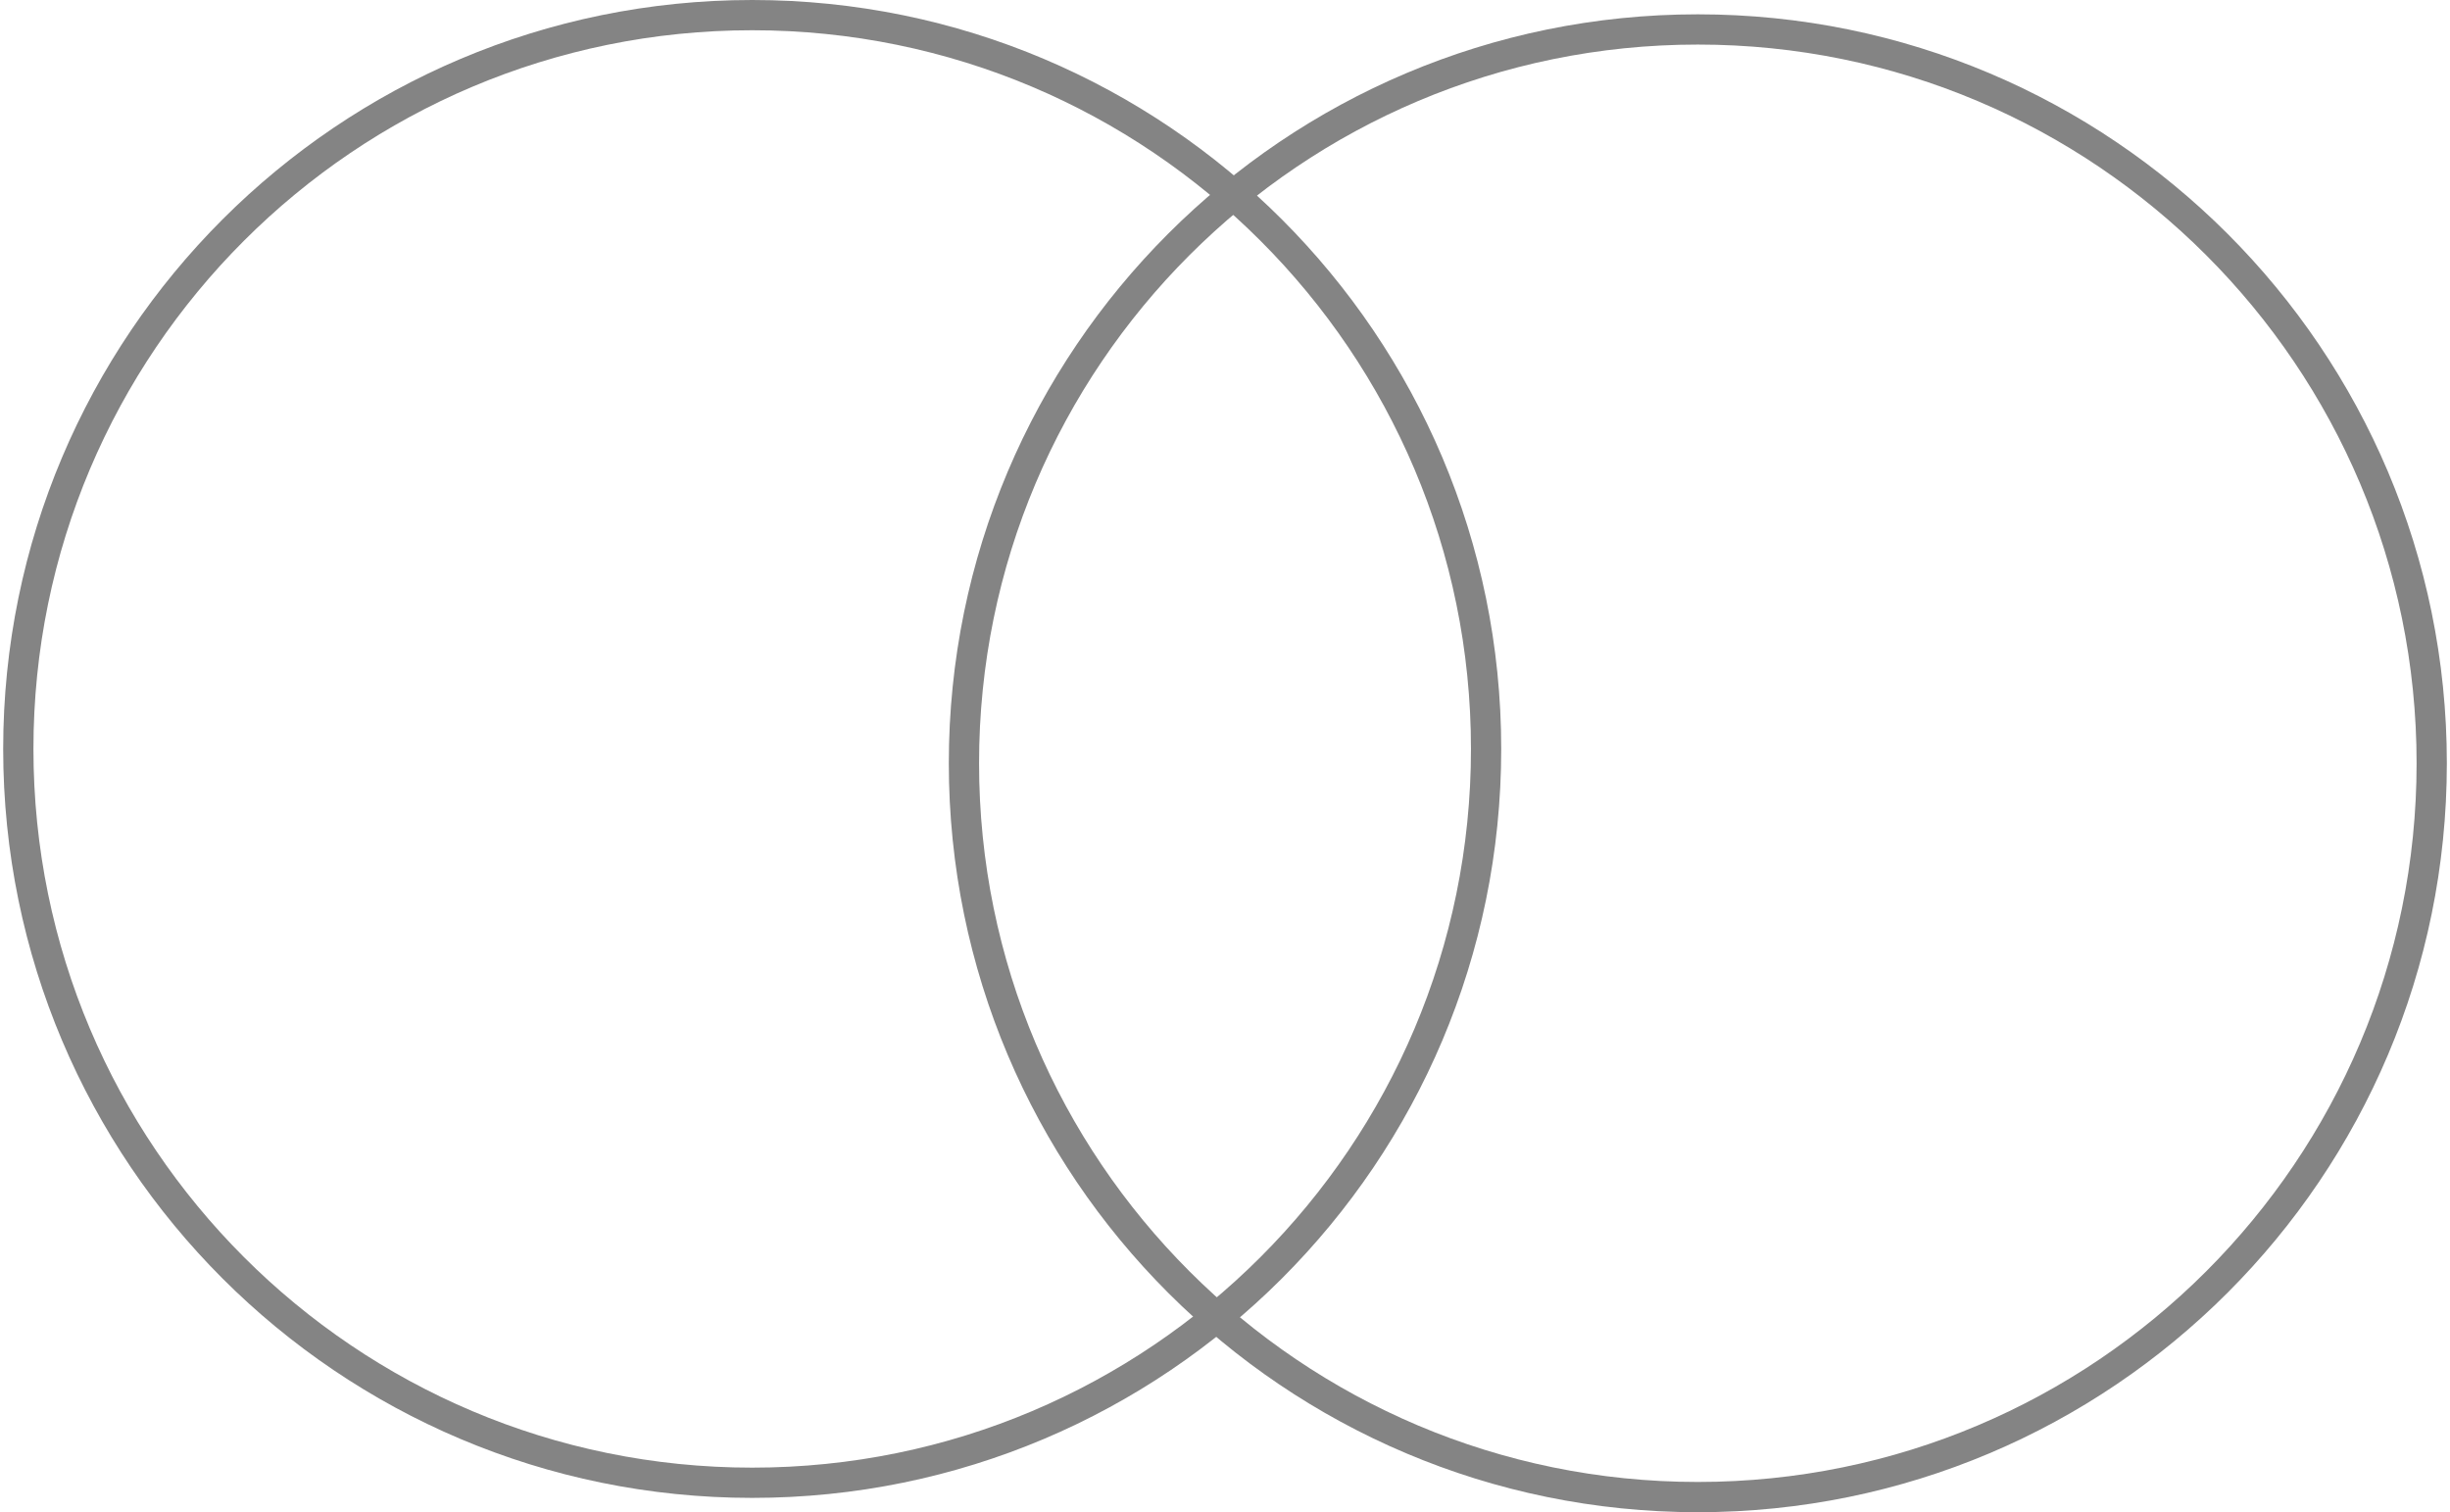
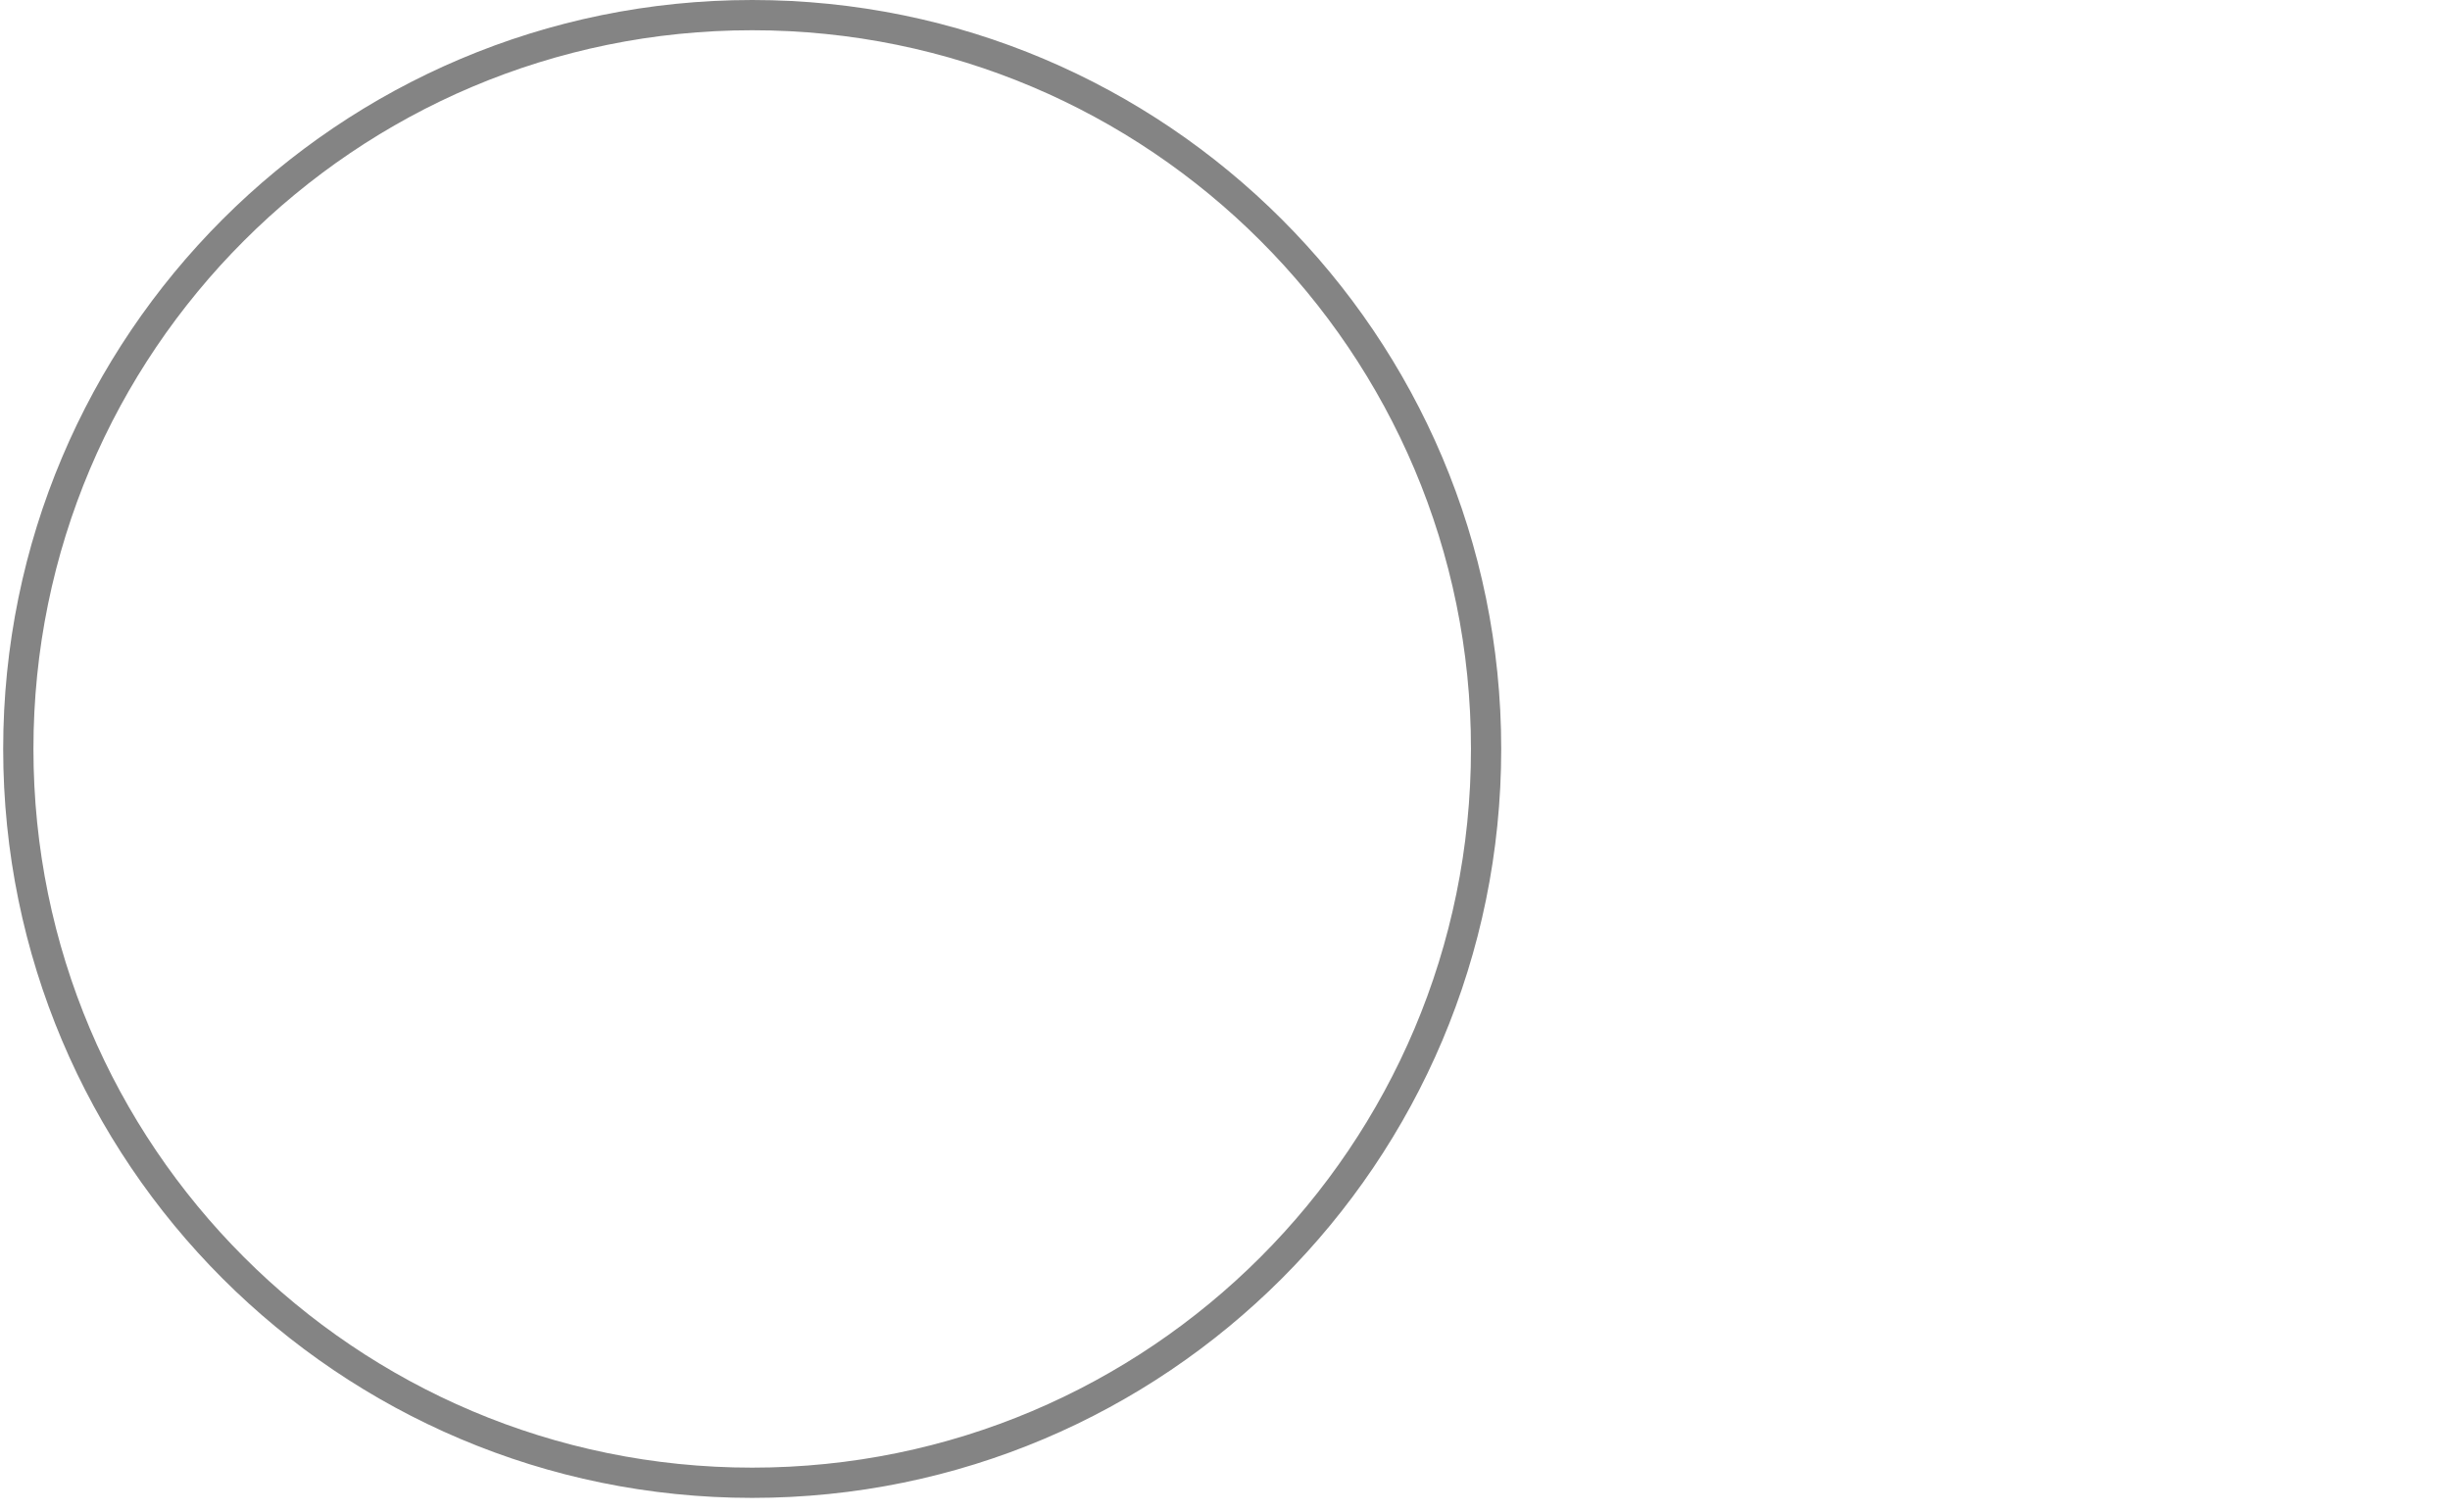
<svg xmlns="http://www.w3.org/2000/svg" width="162" height="100" viewBox="0 0 162 100" fill="none">
-   <path d="M98.264 49.526C98.264 76.327 76.538 98.053 49.737 98.053C22.937 98.053 1.211 76.327 1.211 49.526C1.211 22.726 22.937 1 49.737 1C76.538 1 98.264 22.726 98.264 49.526Z" stroke="#848484" stroke-width="2" />
-   <path d="M160.791 50.473C160.791 77.274 139.065 99 112.265 99C85.464 99 63.738 77.274 63.738 50.473C63.738 23.673 85.464 1.947 112.265 1.947C139.065 1.947 160.791 23.673 160.791 50.473Z" stroke="#848484" stroke-width="2" />
+   <path d="M98.264 49.526C98.264 76.327 76.538 98.053 49.737 98.053C22.937 98.053 1.211 76.327 1.211 49.526C1.211 22.726 22.937 1 49.737 1C76.538 1 98.264 22.726 98.264 49.526" stroke="#848484" stroke-width="2" />
</svg>